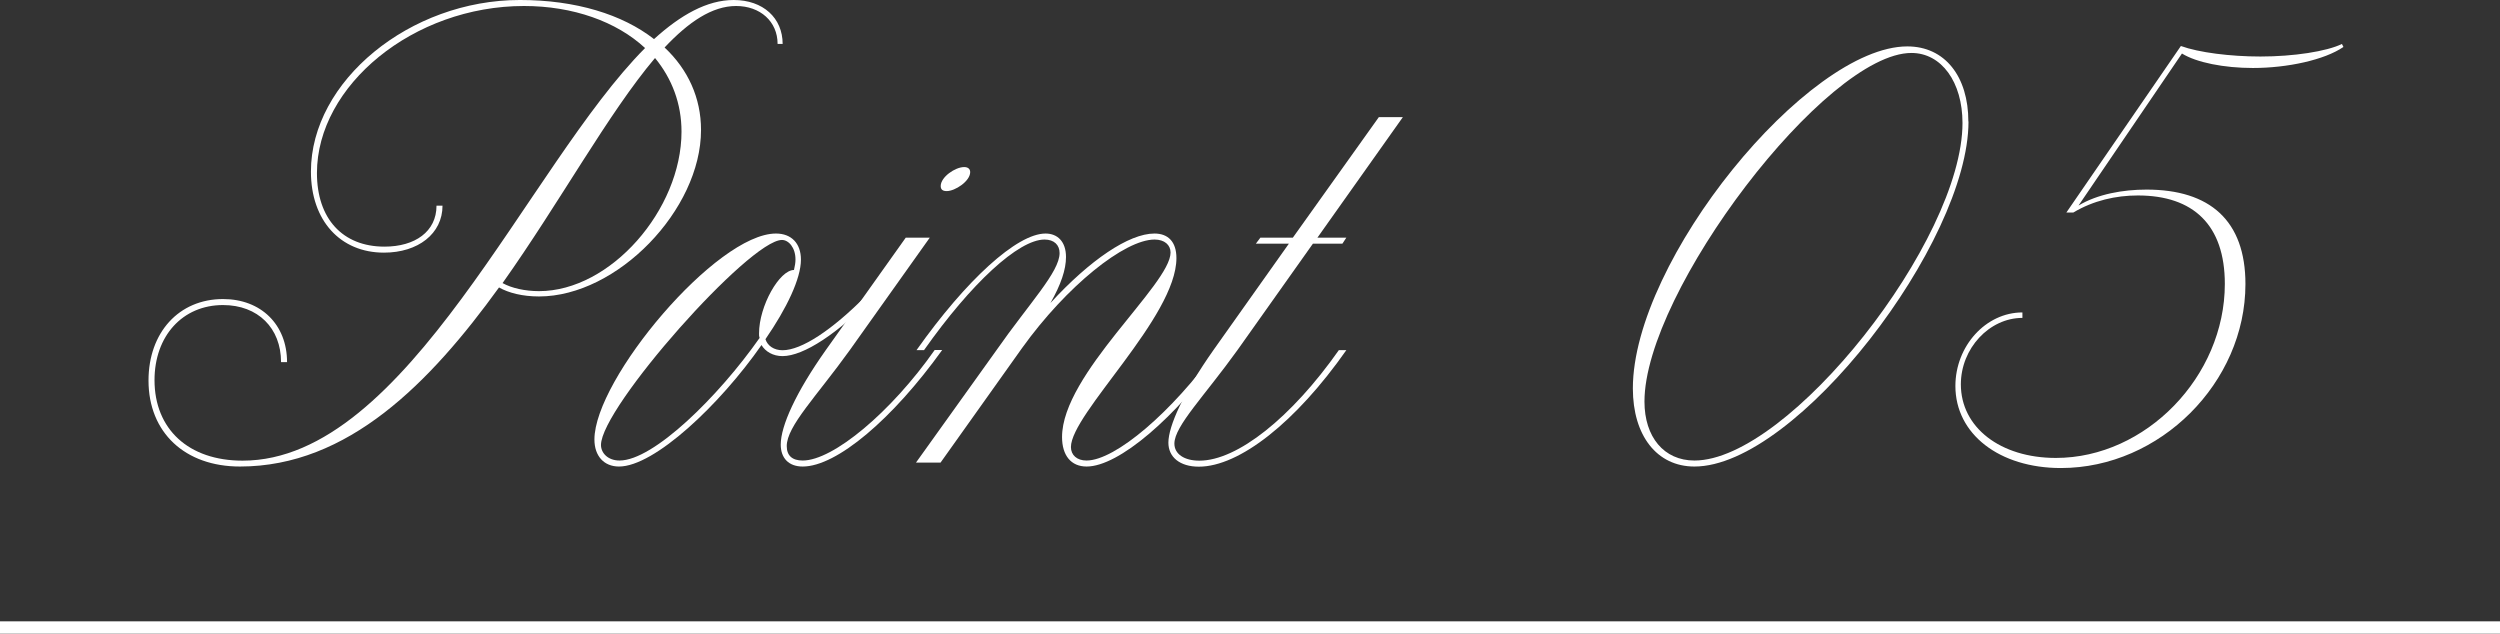
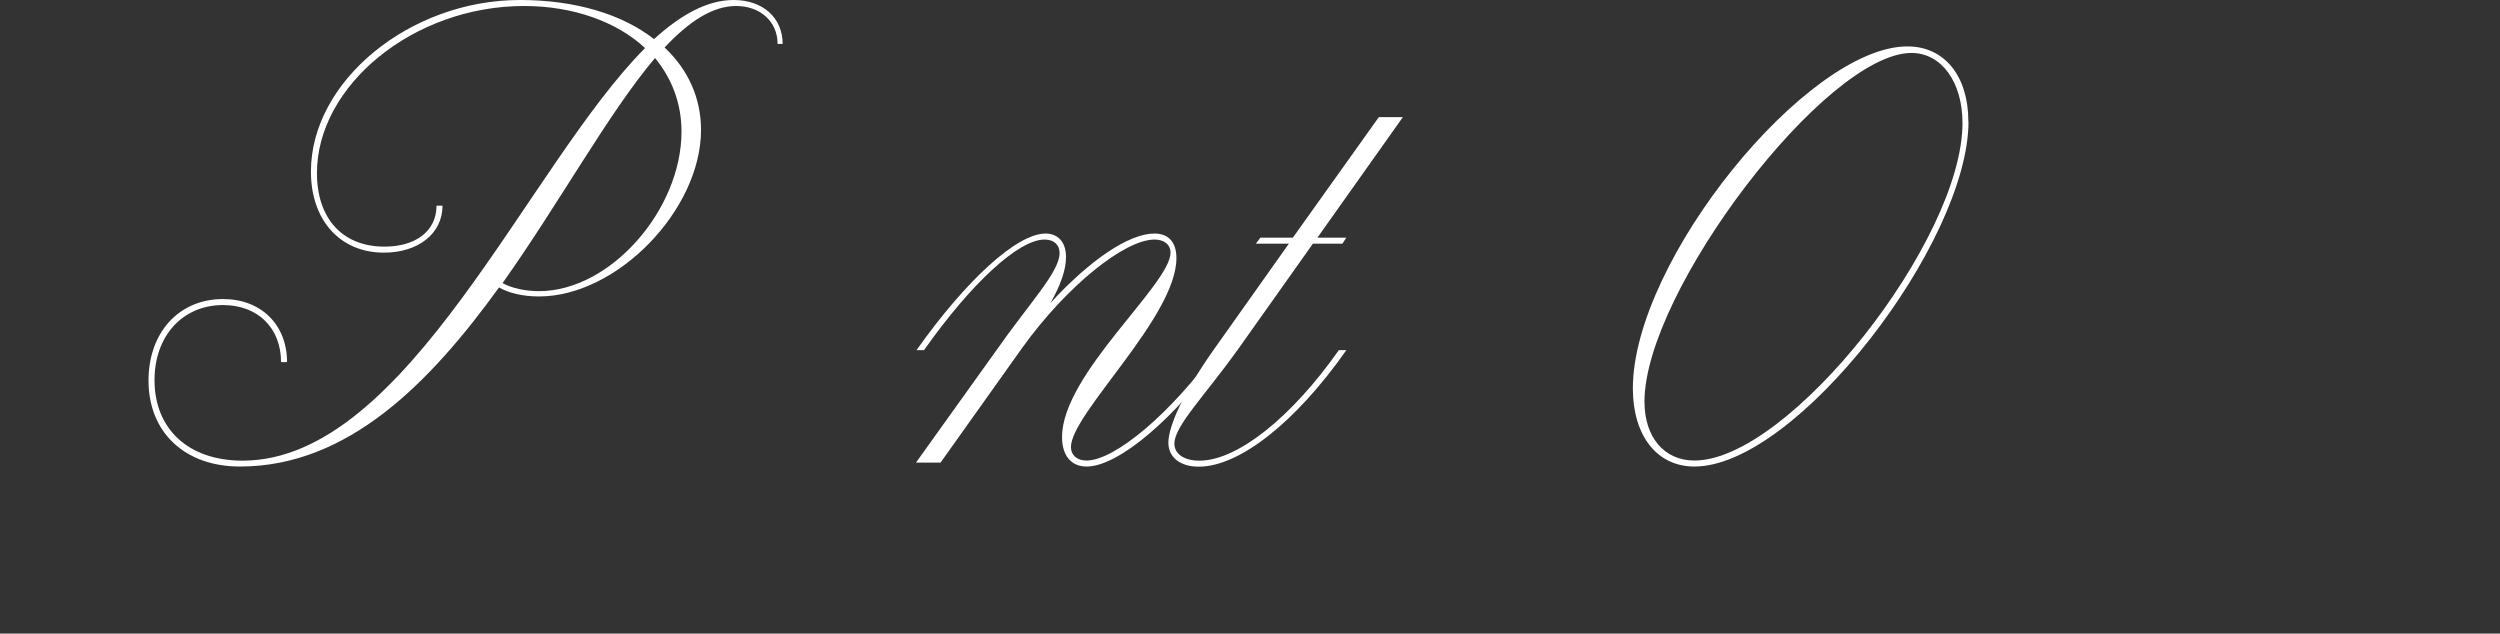
<svg xmlns="http://www.w3.org/2000/svg" id="_レイヤー_2" viewBox="0 0 183.16 46.42">
  <rect x="0" y="0" width="183.16" height="46.42" fill="#333333" stroke="none" />
  <defs>
    <style>.cls-1{fill:none;stroke:#fff;stroke-miterlimit:10;stroke-width:.9px;}.cls-2{fill:#fff;}</style>
  </defs>
  <g id="_レイヤー_2-2">
    <path class="cls-2" d="M47.92,2.86c1.94-1.76,3.88-2.86,5.83-2.86,2.16,0,3.59,1.32,3.59,3.22h-.37c0-1.65-1.28-2.78-3.04-2.78s-3.48,1.17-5.24,3.04c1.72,1.61,2.67,3.7,2.67,6.04,0,5.86-6.15,12.2-11.87,12.2-1.21,0-2.23-.26-2.93-.66-5.06,7-11.06,13.12-18.98,13.12-4.03,0-6.7-2.49-6.7-6.3,0-3.52,2.23-5.97,5.46-5.97,2.78,0,4.69,1.87,4.69,4.62h-.44c0-2.49-1.69-4.18-4.25-4.18-2.97,0-5.02,2.27-5.02,5.5,0,3.59,2.49,5.9,6.45,5.9,12.09,0,20.88-21.58,29.49-30.23-2.09-1.94-5.28-3.08-8.87-3.08-8.1,0-15.17,5.83-15.17,12.24,0,3.33,1.87,5.39,4.95,5.39,2.23,0,3.81-1.1,3.81-3h.44c0,2.05-1.79,3.44-4.29,3.44-3.19,0-5.35-2.34-5.35-5.94,0-6.63,7.25-12.57,15.31-12.57,4.1,0,7.51,1.06,9.82,2.86ZM49.93,9.64c0-2.05-.7-3.88-1.94-5.39-3.41,4.03-6.96,10.55-11.17,16.49.66.37,1.65.59,2.67.59,5.24,0,10.44-5.97,10.44-11.69Z" />
-     <path class="cls-2" d="M64.11,21.62c-2.71,2.82-5.24,4.47-6.78,4.47-.7,0-1.25-.33-1.54-.81-3.04,4.36-7.84,8.9-10.44,8.9-1.1,0-1.8-.77-1.8-1.98,0-4.43,8.94-15.09,13.3-15.09,1.14,0,1.83.73,1.83,1.91,0,1.39-1.03,3.55-2.6,5.83.15.48.62.81,1.25.81,1.39,0,3.63-1.47,6.16-4.03h.62ZM58.28,19.01c0-.88-.51-1.43-.99-1.43-2.38,0-13.26,12.27-13.26,15.02,0,.59.51,1.14,1.36,1.14,2.49,0,7.25-4.69,10.26-8.98-.04-.11-.04-.18-.04-.33,0-2.02,1.5-4.65,2.56-4.65.07-.29.11-.55.11-.77Z" />
-     <path class="cls-2" d="M60.5,25.65l5.86-8.24h1.76l-5.86,8.24c-2.42,3.37-4.62,5.57-4.62,7.03,0,.7.4,1.06,1.17,1.06,2.23,0,6.48-3.55,9.67-8.1h.55c-3.63,5.06-7.73,8.54-10.22,8.54-1.03,0-1.61-.62-1.61-1.61,0-1.36,1.1-3.81,3.3-6.92ZM70.64,12.24c.29,0,.44.15.44.37,0,.66-1.1,1.39-1.72,1.39-.29,0-.44-.11-.44-.37,0-.66,1.06-1.39,1.72-1.39Z" />
    <path class="cls-2" d="M78.46,32.75c0,.59.44.99,1.14.99,2.12,0,6.3-3.59,9.53-8.1h.55c-3.55,4.98-7.73,8.54-10.07,8.54-1.14,0-1.8-.81-1.8-2.16,0-4.62,7.95-11.17,7.95-13.52,0-.55-.44-.95-1.17-.95-2.2,0-6.45,3.41-9.71,7.95l-5.97,8.39h-1.8l5.9-8.24c2.38-3.41,4.62-5.72,4.62-7.11,0-.59-.4-.99-1.1-.99-1.91,0-5.39,3.22-8.83,8.1h-.55c3.63-5.13,7.36-8.54,9.45-8.54.88,0,1.5.59,1.5,1.72,0,.92-.37,2.02-1.14,3.37,2.89-3.15,5.75-5.09,7.62-5.09.99,0,1.61.59,1.61,1.8,0,4.32-7.73,11.39-7.73,13.85Z" />
    <path class="cls-2" d="M88.9,25.65l5.53-7.8h-2.42l.33-.44h2.38l6.3-8.83h1.76l-6.26,8.83h2.12l-.29.44h-2.16l-5.53,7.8c-2.42,3.37-4.62,5.57-4.62,6.85,0,.77.73,1.25,1.83,1.25,2.78,0,6.74-3.15,10.22-8.1h.55c-3.7,5.28-7.84,8.54-10.81,8.54-1.39,0-2.23-.7-2.23-1.76,0-1.21,1.1-3.66,3.3-6.78Z" />
    <path class="cls-2" d="M144.22,8.9c0,8.87-12.6,25.28-20.08,25.28-2.75,0-4.51-2.27-4.51-5.72,0-9.38,12.79-25.06,20.11-25.06,2.75,0,4.47,2.2,4.47,5.5ZM143.78,9.01c0-3-1.54-5.13-3.74-5.13-6.27,0-19.56,17.48-19.56,25.54,0,2.6,1.43,4.32,3.66,4.32,6.92,0,19.64-16.12,19.64-24.73Z" />
-     <path class="cls-2" d="M159.86,3.92l-7.58,11.14c1.39-.84,3.26-1.17,4.98-1.17,4.65,0,7.25,2.27,7.25,6.92,0,7.22-6.26,13.48-13.52,13.48-4.51,0-7.73-2.49-7.73-6.01,0-2.93,2.23-5.39,4.91-5.39v.4c-2.42,0-4.51,2.23-4.51,4.87,0,3.15,2.89,5.39,6.96,5.39,6.59,0,12.38-5.97,12.38-12.75,0-4.32-2.31-6.48-6.37-6.48-1.61,0-3.26.37-4.73,1.25h-.51l8.39-12.2c1.32.48,3.63.77,5.83.77,2.42,0,4.84-.37,5.97-.92l.11.22c-1.39.95-4.1,1.54-6.63,1.54-2.12,0-4.14-.4-5.2-1.06Z" />
-     <line class="cls-1" y1="45.97" x2="183.16" y2="45.97" />
  </g>
</svg>